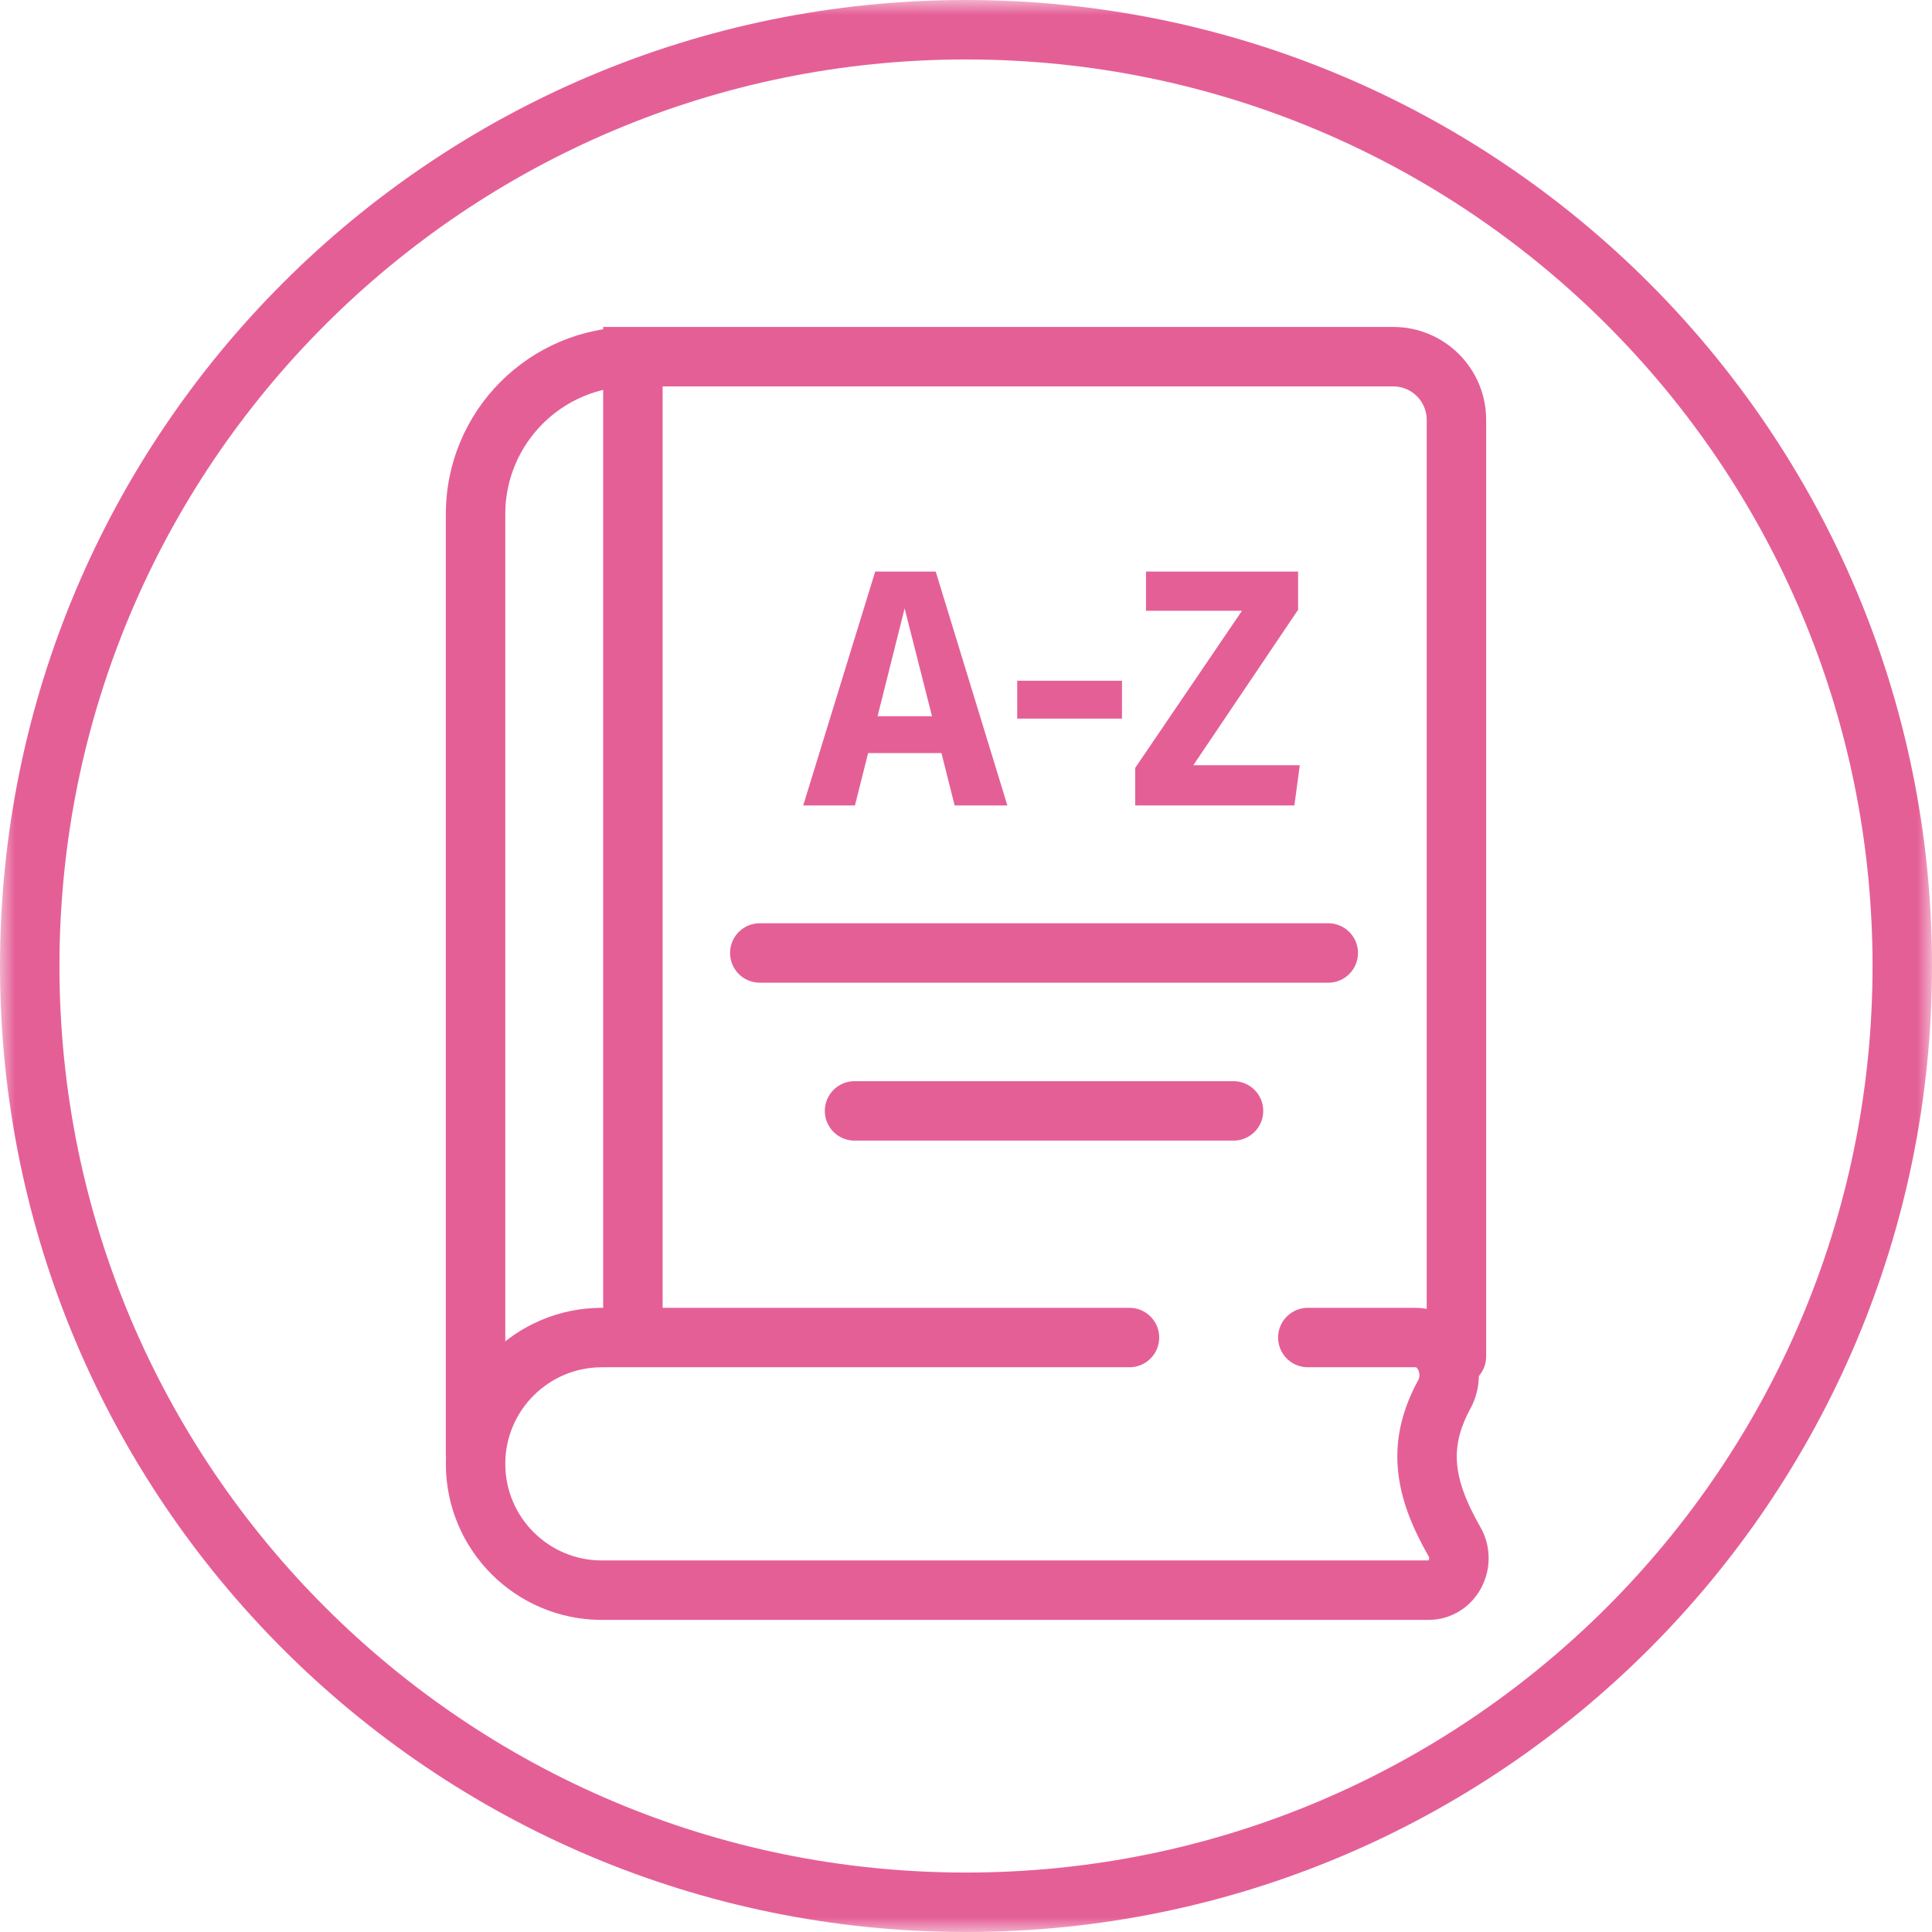
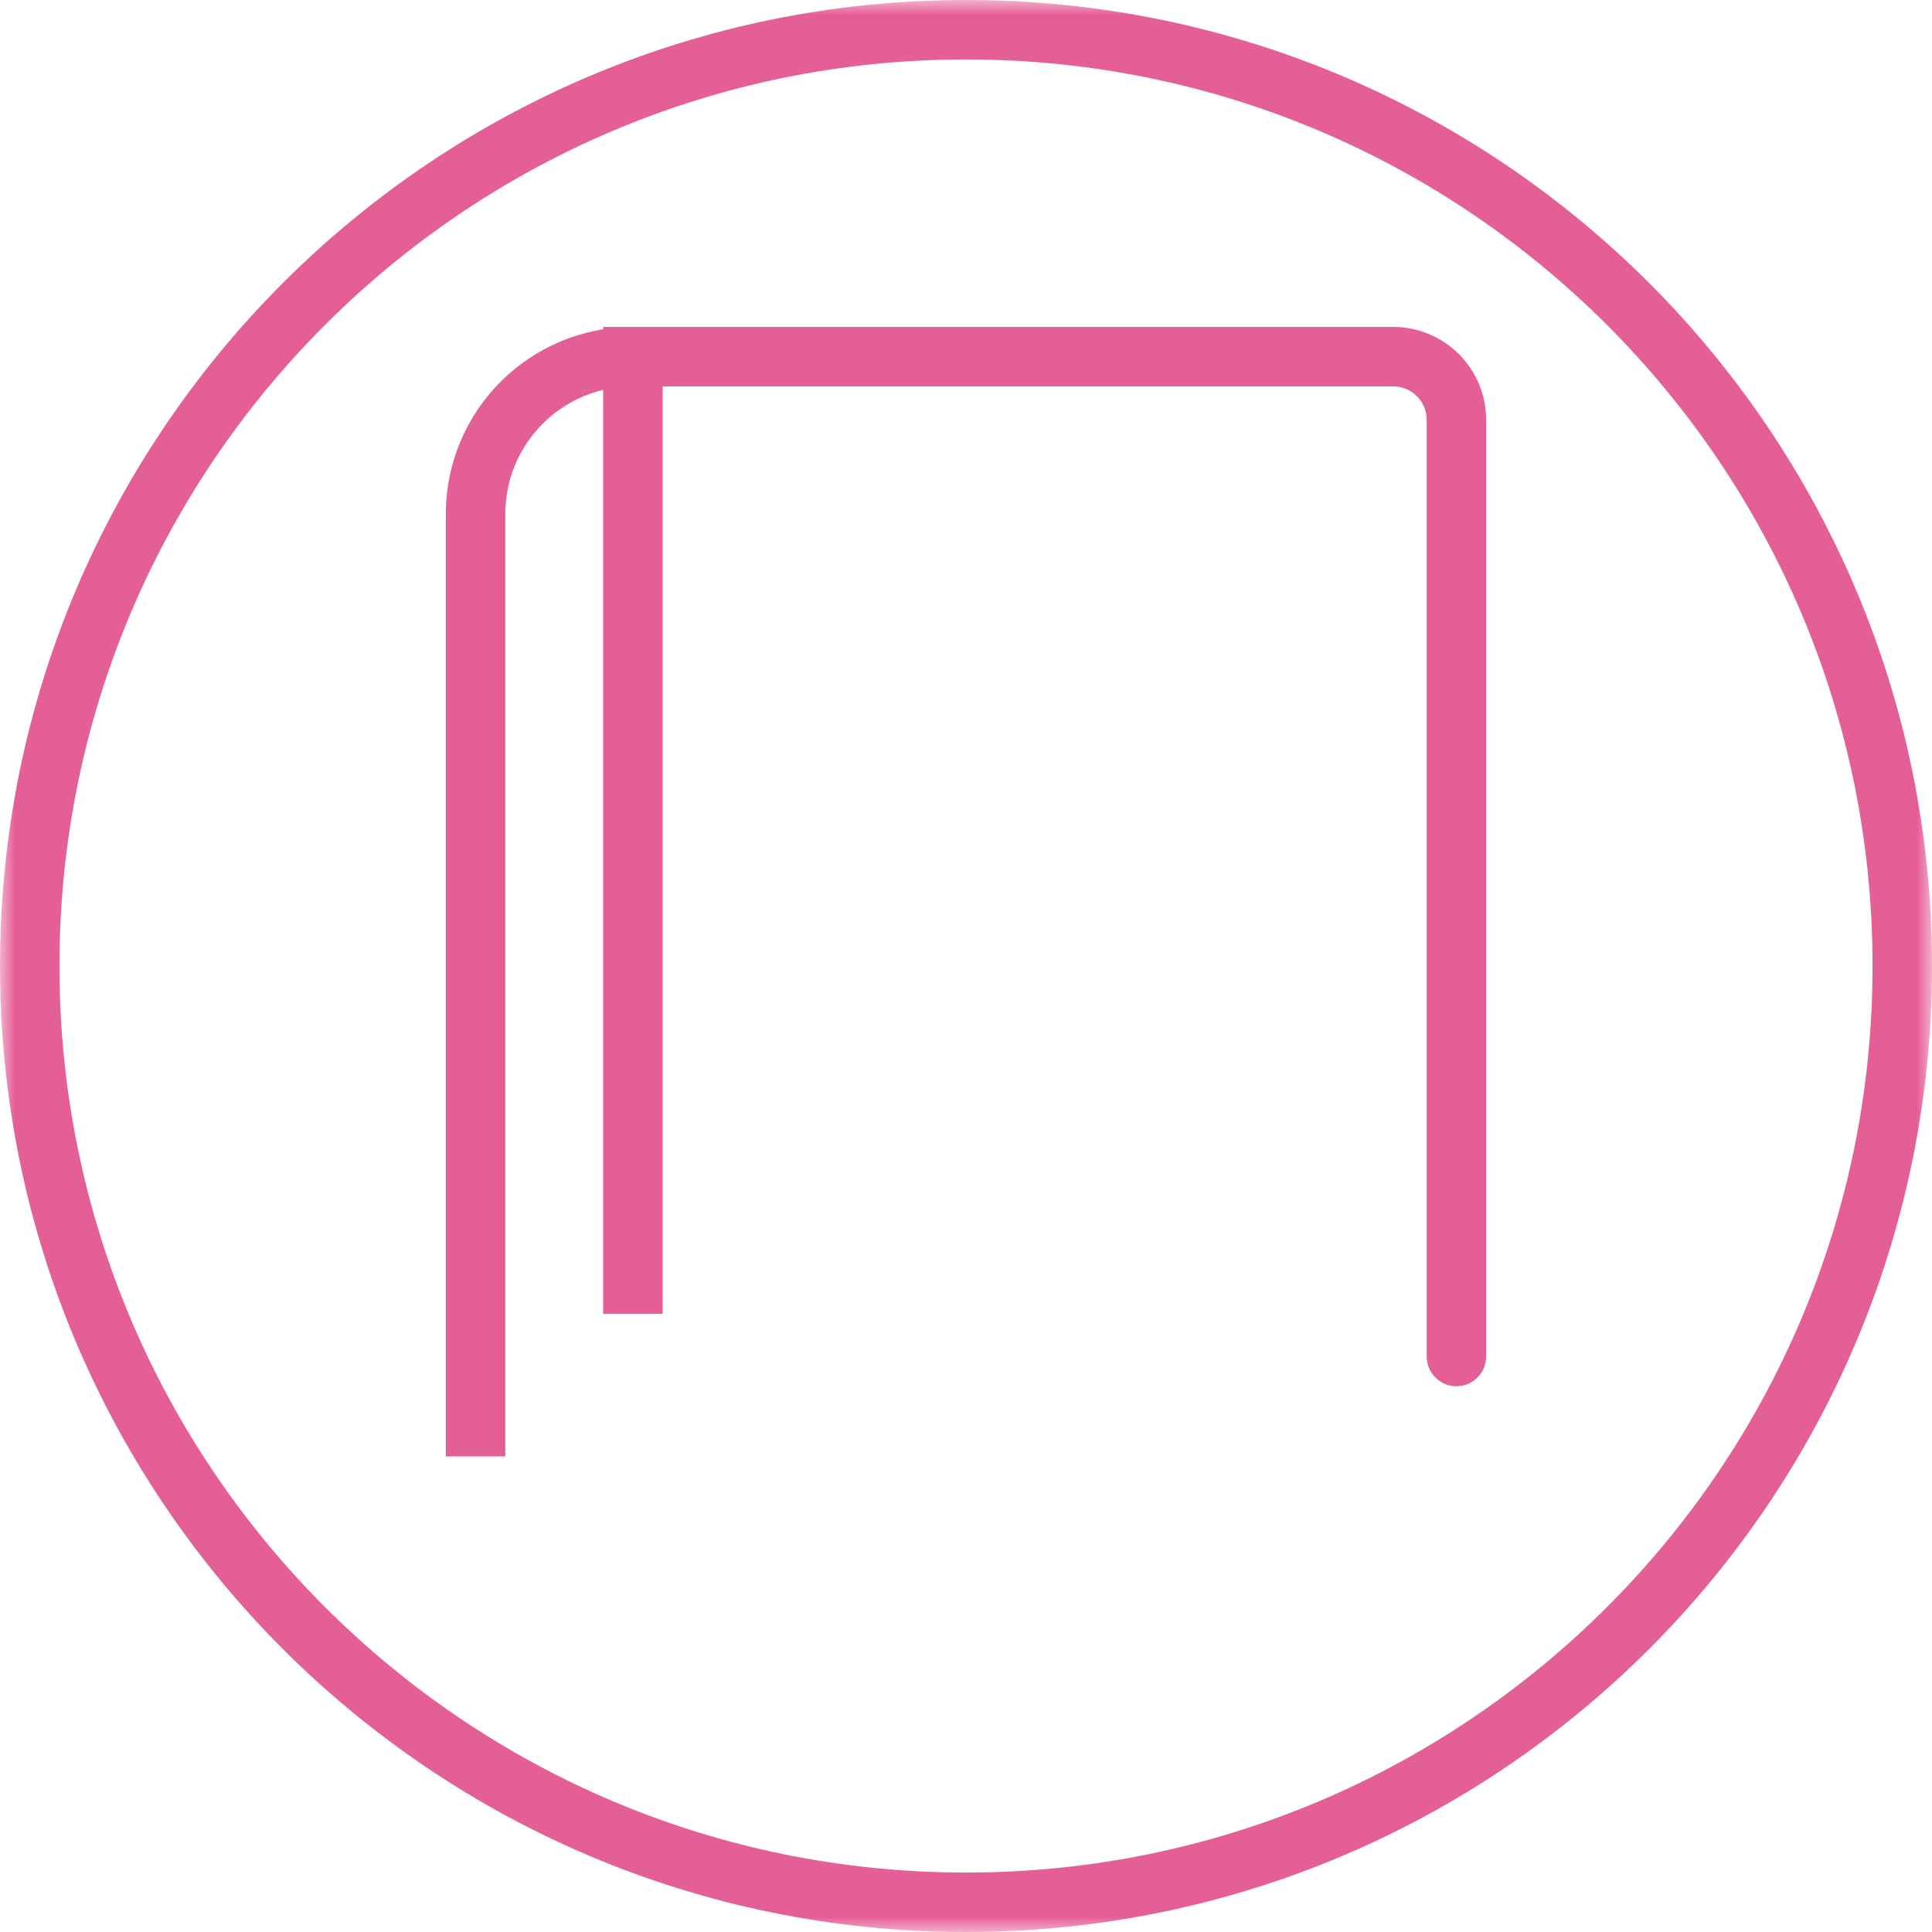
<svg xmlns="http://www.w3.org/2000/svg" width="65" height="65" viewBox="0 0 65 65" fill="none">
  <g clip-path="url(#clip0_1819_84)">
    <mask id="mask0_1819_84" style="mask-type:luminance" maskUnits="userSpaceOnUse" x="0" y="0" width="65" height="65">
      <path d="M65 0H0V65H65V0Z" fill="white" />
    </mask>
    <g mask="url(#mask0_1819_84)">
      <path d="M32.5 64C49.897 64 64 49.897 64 32.5C64 15.103 49.897 1 32.5 1C15.103 1 1 15.103 1 32.5C1 49.897 15.103 64 32.5 64Z" stroke="#E55F97" stroke-width="2" />
      <path d="M48 45.638C48 46.19 48.448 46.638 49 46.638C49.552 46.638 50 46.19 50 45.638H48ZM21.293 12V11H20.293V12H21.293ZM50 45.638V14.125H48V45.638H50ZM15 17.293V49H17V17.293H15ZM46.875 11H21.293V13H46.875V11ZM20.293 12V44.204H22.293V12H20.293ZM17 17.293C17 14.922 18.922 13 21.293 13V11C17.817 11 15 13.817 15 17.293H17ZM50 14.125C50 12.399 48.601 11 46.875 11V13C47.496 13 48 13.504 48 14.125H50Z" fill="#E55F97" />
-       <path d="M38 45H20.25C17.903 45 16 46.903 16 49.25C16 51.597 17.903 53.5 20.25 53.5H48.055C48.869 53.5 49.342 52.577 48.936 51.87C47.877 50.023 47.681 48.589 48.592 46.913C49.031 46.106 48.538 45 47.62 45H44" stroke="#E55F97" stroke-width="2" stroke-linecap="round" />
-       <path d="M32.118 27.099L31.674 25.336H29.207L28.763 27.099H27.023L29.445 19.23H31.481L33.892 27.099H32.118ZM29.525 24.096H31.356L30.435 20.469L29.525 24.096ZM34.223 24.176V22.902H37.748V24.176H34.223ZM43.673 19.23V20.515L40.148 25.745H43.73L43.548 27.099H38.192V25.836L41.785 20.549H38.556V19.23H43.673Z" fill="#E55F97" />
-       <path d="M25.562 32.062H44.688M28.75 37.375H41.5" stroke="#E55F97" stroke-width="2" stroke-linecap="round" />
    </g>
  </g>
  <defs>
    <clipPath id="clip0_1819_84">
      <rect width="65" height="65" fill="white" />
    </clipPath>
  </defs>
</svg>